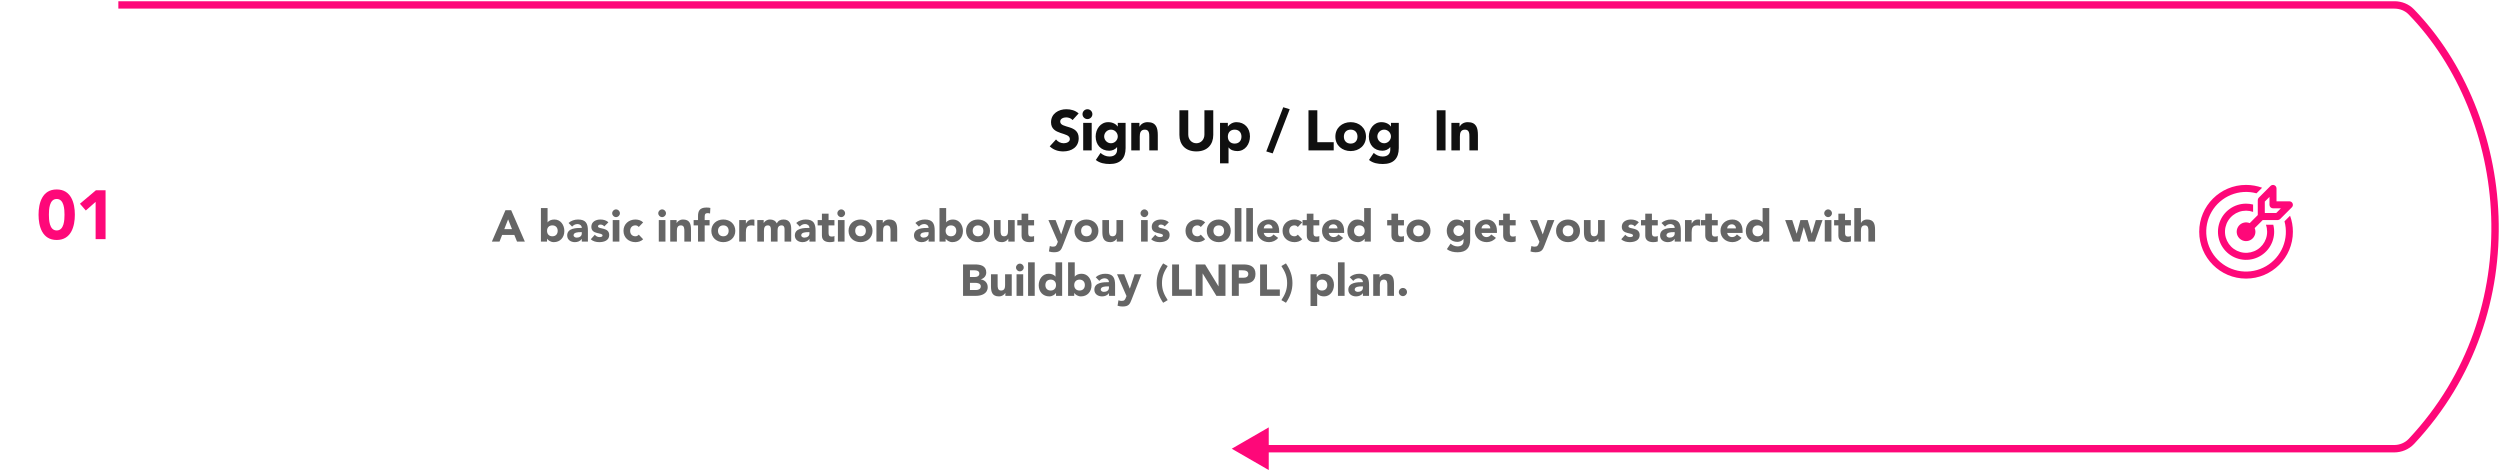
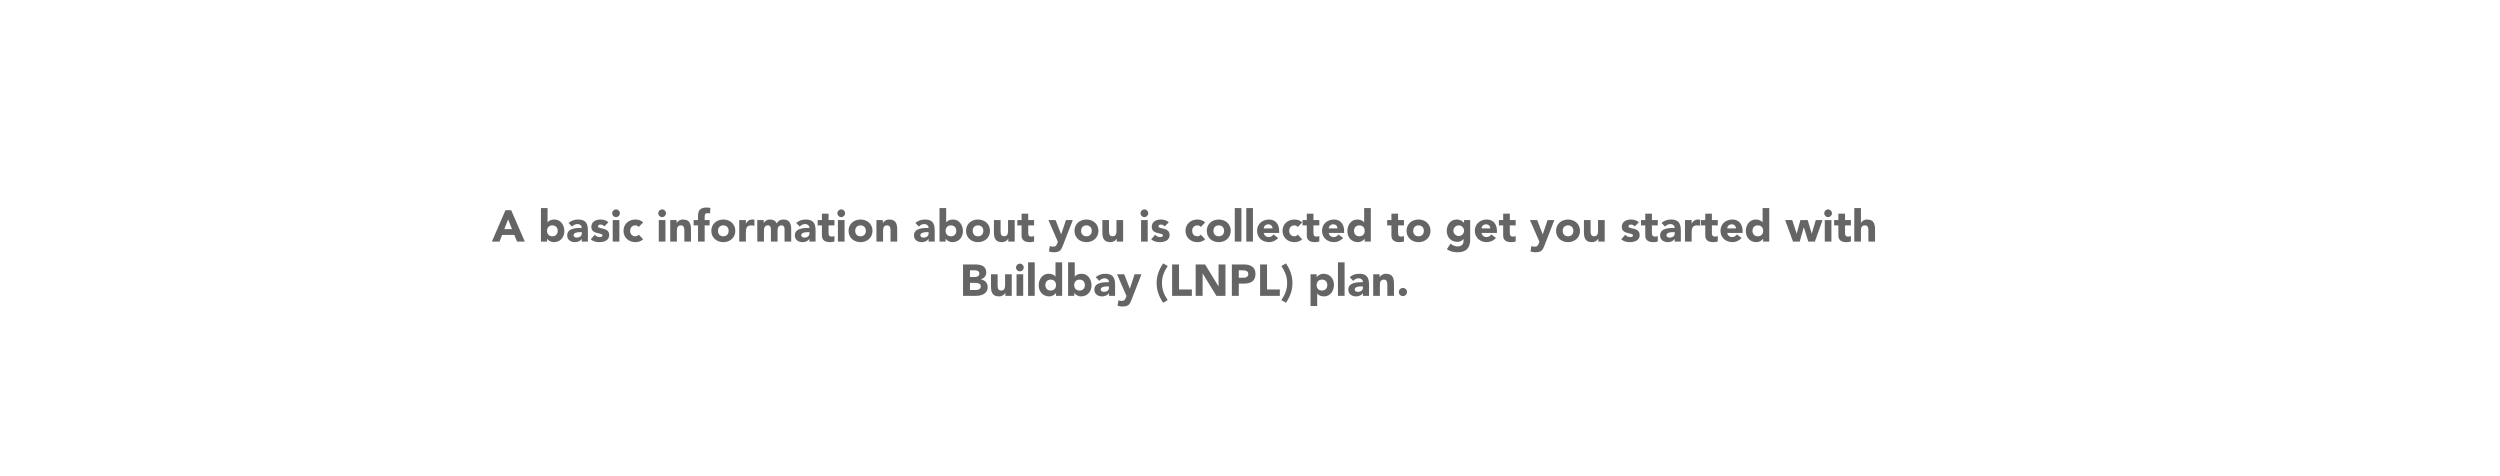
<svg xmlns="http://www.w3.org/2000/svg" width="1014" height="193" viewBox="0 0 1014 193" fill="none">
-   <path d="M499.604 182L514.604 190.66V173.34L499.604 182ZM978.081 179.01L979.175 180.036L978.081 179.01ZM978.03 4.823L976.953 5.867L978.03 4.823ZM48 3.5H971.178V0.5H48V3.5ZM976.953 5.867C1017.2 47.392 1025.94 125.763 976.987 177.984L979.175 180.036C1029.32 126.54 1020.36 46.346 979.107 3.779L976.953 5.867ZM971.042 180.5H513.104V183.5H971.042V180.5ZM976.987 177.984C975.471 179.601 973.305 180.5 971.042 180.5V183.5C974.088 183.5 977.061 182.291 979.175 180.036L976.987 177.984ZM971.178 3.5C973.377 3.5 975.466 4.333 976.953 5.867L979.107 3.779C977.013 1.618 974.126 0.5 971.178 0.5V3.5Z" fill="#FE0879" />
  <g filter="url(#filter0_d_427_7185)">
    <circle cx="911" cy="92" r="65" fill="white" />
  </g>
-   <path d="M911 75C913.287 75 915.479 75.405 917.51 76.144L915.24 78.412C911.805 77.478 908.157 77.705 904.864 79.058C901.571 80.411 898.817 82.814 897.031 85.894C895.245 88.974 894.527 92.557 894.988 96.088C895.449 99.618 897.063 102.897 899.58 105.415C902.097 107.933 905.376 109.548 908.906 110.01C912.436 110.472 916.019 109.755 919.1 107.97C922.18 106.185 924.584 103.432 925.939 100.14C927.293 96.847 927.521 93.2 926.588 89.764L928.856 87.496C929.615 89.58 930.002 91.782 930 94C930 104.493 921.493 113 911 113C900.506 113 892 104.493 892 94C892 83.507 900.506 75 911 75ZM911 82.602C911.962 82.602 912.921 82.723 913.853 82.963V85.94C912.025 85.293 910.032 85.287 908.2 85.923C906.368 86.558 904.807 87.798 903.772 89.438C902.738 91.078 902.291 93.02 902.507 94.947C902.722 96.874 903.586 98.671 904.956 100.042C906.327 101.413 908.124 102.278 910.05 102.494C911.977 102.71 913.92 102.264 915.561 101.23C917.201 100.196 918.441 98.635 919.077 96.804C919.713 94.972 919.708 92.979 919.062 91.151H922.039C922.633 93.452 922.493 95.882 921.638 98.1C920.783 100.318 919.255 102.213 917.27 103.52C915.284 104.827 912.94 105.481 910.565 105.389C908.189 105.298 905.902 104.466 904.023 103.01C902.144 101.555 900.767 99.548 900.085 97.271C899.402 94.994 899.449 92.56 900.219 90.311C900.988 88.062 902.441 86.11 904.375 84.727C906.309 83.345 908.627 82.602 911.004 82.602H911ZM914.799 94C914.799 94.817 914.536 95.611 914.048 96.266C913.561 96.922 912.875 97.402 912.093 97.637C911.311 97.872 910.474 97.849 909.707 97.571C908.939 97.293 908.281 96.775 907.831 96.094C907.38 95.413 907.161 94.605 907.207 93.789C907.252 92.974 907.558 92.195 908.081 91.567C908.603 90.94 909.314 90.498 910.108 90.306C910.902 90.114 911.736 90.183 912.487 90.503L915.755 87.236L915.753 81.178C915.753 80.8 915.903 80.438 916.171 80.171L920.92 75.422C921.119 75.223 921.373 75.087 921.649 75.032C921.925 74.978 922.211 75.006 922.472 75.113C922.732 75.221 922.954 75.404 923.111 75.638C923.267 75.872 923.351 76.147 923.351 76.428V81.653H928.575C928.857 81.653 929.132 81.736 929.366 81.893C929.6 82.049 929.783 82.272 929.89 82.532C929.998 82.792 930.026 83.079 929.971 83.355C929.917 83.631 929.781 83.885 929.582 84.084L924.833 88.833C924.566 89.1 924.204 89.251 923.826 89.251H917.766L914.499 92.518C914.693 92.974 914.799 93.474 914.799 94ZM923.235 86.401L925.135 84.502H921.925C921.547 84.502 921.184 84.352 920.917 84.085C920.65 83.817 920.5 83.455 920.5 83.077V79.867L918.602 81.766V86.289C918.642 86.325 918.679 86.363 918.714 86.403H923.235V86.401Z" fill="#FE0879" />
-   <path d="M437.498 46.004C436.118 44.785 434.347 44.302 432.507 44.302C429.31 44.302 426.297 46.119 426.297 49.592C426.297 55.02 433.933 53.41 433.933 56.4C433.933 57.55 432.622 58.102 431.449 58.102C430.253 58.102 429.057 57.527 428.321 56.561L425.768 59.367C427.309 60.793 429.149 61.414 431.242 61.414C434.6 61.414 437.521 59.689 437.521 56.055C437.521 50.351 430.023 52.26 430.023 49.293C430.023 48.074 431.426 47.614 432.438 47.614C433.312 47.614 434.462 47.959 435.037 48.695L437.498 46.004ZM439.343 61H442.793V49.822H439.343V61ZM439.067 46.303C439.067 47.407 439.964 48.304 441.068 48.304C442.172 48.304 443.069 47.407 443.069 46.303C443.069 45.199 442.172 44.302 441.068 44.302C439.964 44.302 439.067 45.199 439.067 46.303ZM456.542 49.822H453.368V51.294H453.322C452.793 50.489 451.459 49.546 449.504 49.546C446.33 49.546 444.398 52.398 444.398 55.365C444.398 58.746 446.583 61.138 449.895 61.138C450.93 61.138 452.264 60.747 453.046 59.666H453.092V60.747C453.092 62.334 452.103 63.484 450.01 63.484C448.607 63.484 447.434 62.932 446.376 62.035L444.467 64.887C446.077 66.175 448.101 66.52 450.079 66.52C454.403 66.52 456.542 64.266 456.542 60.057V49.822ZM447.848 55.342C447.848 53.893 449.044 52.582 450.608 52.582C452.172 52.582 453.368 53.893 453.368 55.342C453.368 56.791 452.172 58.102 450.608 58.102C449.044 58.102 447.848 56.791 447.848 55.342ZM458.839 61H462.289V55.434C462.289 53.985 462.565 52.582 464.359 52.582C466.13 52.582 466.153 54.238 466.153 55.526V61H469.603V54.836C469.603 51.846 468.959 49.546 465.463 49.546C463.784 49.546 462.657 50.466 462.197 51.34H462.151V49.822H458.839V61ZM492.1 44.716H488.512V54.583C488.512 56.584 487.132 58.102 485.246 58.102C483.337 58.102 481.957 56.584 481.957 54.583V44.716H478.369V54.721C478.369 58.562 480.715 61.414 485.246 61.414C489.754 61.414 492.1 58.562 492.1 54.721V44.716ZM494.842 66.244H498.292V59.804H498.338C499.12 60.885 500.454 61.276 501.88 61.276C505.054 61.276 506.986 58.424 506.986 55.319C506.986 51.938 504.801 49.546 501.489 49.546C499.925 49.546 498.591 50.489 498.062 51.294H498.016V49.822H494.842V66.244ZM498.016 55.411C498.016 53.732 499.051 52.582 500.776 52.582C502.501 52.582 503.536 53.732 503.536 55.411C503.536 57.09 502.501 58.24 500.776 58.24C499.051 58.24 498.016 57.09 498.016 55.411ZM513.605 61.414L516.204 62.219L523.104 44.302L520.482 43.497L513.605 61.414ZM530.72 61H540.955V57.688H534.308V44.716H530.72V61ZM541.624 55.411C541.624 58.976 544.384 61.276 547.834 61.276C551.284 61.276 554.044 58.976 554.044 55.411C554.044 51.846 551.284 49.546 547.834 49.546C544.384 49.546 541.624 51.846 541.624 55.411ZM545.074 55.411C545.074 53.732 546.109 52.582 547.834 52.582C549.559 52.582 550.594 53.732 550.594 55.411C550.594 57.09 549.559 58.24 547.834 58.24C546.109 58.24 545.074 57.09 545.074 55.411ZM567.346 49.822H564.172V51.294H564.126C563.597 50.489 562.263 49.546 560.308 49.546C557.134 49.546 555.202 52.398 555.202 55.365C555.202 58.746 557.387 61.138 560.699 61.138C561.734 61.138 563.068 60.747 563.85 59.666H563.896V60.747C563.896 62.334 562.907 63.484 560.814 63.484C559.411 63.484 558.238 62.932 557.18 62.035L555.271 64.887C556.881 66.175 558.905 66.52 560.883 66.52C565.207 66.52 567.346 64.266 567.346 60.057V49.822ZM558.652 55.342C558.652 53.893 559.848 52.582 561.412 52.582C562.976 52.582 564.172 53.893 564.172 55.342C564.172 56.791 562.976 58.102 561.412 58.102C559.848 58.102 558.652 56.791 558.652 55.342ZM582.726 61H586.314V44.716H582.726V61ZM588.681 61H592.131V55.434C592.131 53.985 592.407 52.582 594.201 52.582C595.972 52.582 595.995 54.238 595.995 55.526V61H599.445V54.836C599.445 51.846 598.801 49.546 595.305 49.546C593.626 49.546 592.499 50.466 592.039 51.34H591.993V49.822H588.681V61Z" fill="#101010" />
  <path d="M199.504 98H202.6L203.662 95.3H208.612L209.71 98H212.878L207.334 85.256H205.012L199.504 98ZM207.658 92.924H204.544L206.092 88.964L207.658 92.924ZM219.396 98H221.88V96.848H221.916C222.33 97.478 223.374 98.216 224.598 98.216C227.19 98.216 228.9 96.344 228.9 93.698C228.9 91.268 227.388 89.036 224.904 89.036C223.788 89.036 222.744 89.342 222.132 90.188H222.096V84.392H219.396V98ZM221.88 93.626C221.88 92.312 222.69 91.412 224.04 91.412C225.39 91.412 226.2 92.312 226.2 93.626C226.2 94.94 225.39 95.84 224.04 95.84C222.69 95.84 221.88 94.94 221.88 93.626ZM235.972 98H238.456V93.554C238.456 90.638 237.61 89.036 234.46 89.036C233.038 89.036 231.598 89.504 230.608 90.44L232.048 91.916C232.624 91.268 233.362 90.872 234.244 90.872C235.18 90.872 235.972 91.484 235.972 92.438C233.722 92.438 230.05 92.492 230.05 95.516C230.05 97.28 231.526 98.216 233.164 98.216C234.262 98.216 235.342 97.838 235.936 96.902H235.972V98ZM235.972 94.166V94.742C235.972 95.822 234.982 96.38 233.92 96.38C233.326 96.38 232.642 96.074 232.642 95.426C232.642 94.238 234.478 94.166 235.306 94.166H235.972ZM246.756 90.188C245.946 89.324 244.668 89.036 243.516 89.036C241.68 89.036 239.844 89.936 239.844 91.988C239.844 95.318 244.398 94.13 244.398 95.534C244.398 96.002 243.786 96.164 243.174 96.164C242.364 96.164 241.77 95.822 241.266 95.21L239.628 97.028C240.492 97.91 241.842 98.216 243.066 98.216C244.938 98.216 247.098 97.568 247.098 95.336C247.098 92.006 242.544 93.104 242.544 91.808C242.544 91.286 243.084 91.088 243.534 91.088C244.182 91.088 244.704 91.34 245.1 91.826L246.756 90.188ZM248.518 98H251.218V89.252H248.518V98ZM248.302 86.498C248.302 87.362 249.004 88.064 249.868 88.064C250.732 88.064 251.434 87.362 251.434 86.498C251.434 85.634 250.732 84.932 249.868 84.932C249.004 84.932 248.302 85.634 248.302 86.498ZM260.862 90.206C260.016 89.342 258.774 89.036 257.748 89.036C255.048 89.036 252.888 90.836 252.888 93.626C252.888 96.416 255.048 98.216 257.748 98.216C258.774 98.216 260.016 97.91 260.862 97.046L259.08 95.174C258.774 95.534 258.342 95.84 257.748 95.84C256.398 95.84 255.588 94.94 255.588 93.626C255.588 92.312 256.398 91.412 257.748 91.412C258.306 91.412 258.81 91.7 259.08 92.078L260.862 90.206ZM267.204 98H269.904V89.252H267.204V98ZM266.988 86.498C266.988 87.362 267.69 88.064 268.554 88.064C269.418 88.064 270.12 87.362 270.12 86.498C270.12 85.634 269.418 84.932 268.554 84.932C267.69 84.932 266.988 85.634 266.988 86.498ZM271.844 98H274.544V93.644C274.544 92.51 274.76 91.412 276.164 91.412C277.55 91.412 277.568 92.708 277.568 93.716V98H280.268V93.176C280.268 90.836 279.764 89.036 277.028 89.036C275.714 89.036 274.832 89.756 274.472 90.44H274.436V89.252H271.844V98ZM283.116 98H285.816V91.412H287.814V89.252H285.816V87.866C285.816 86.714 286.248 86.444 287.112 86.444C287.436 86.444 287.688 86.516 287.994 86.624L288.12 84.338C287.616 84.212 287.076 84.176 286.536 84.176C283.602 84.176 283.116 85.796 283.116 87.704V89.252H281.334V91.412H283.116V98ZM288.518 93.626C288.518 96.416 290.678 98.216 293.378 98.216C296.078 98.216 298.238 96.416 298.238 93.626C298.238 90.836 296.078 89.036 293.378 89.036C290.678 89.036 288.518 90.836 288.518 93.626ZM291.218 93.626C291.218 92.312 292.028 91.412 293.378 91.412C294.728 91.412 295.538 92.312 295.538 93.626C295.538 94.94 294.728 95.84 293.378 95.84C292.028 95.84 291.218 94.94 291.218 93.626ZM299.828 98H302.528V94.346C302.528 92.6 302.78 91.412 304.832 91.412C305.228 91.412 305.606 91.484 305.984 91.592V89.126C305.732 89.054 305.39 89.036 305.084 89.036C303.896 89.036 303.14 89.594 302.564 90.656H302.528V89.252H299.828V98ZM307.158 98H309.858V93.644C309.858 92.51 310.074 91.412 311.478 91.412C312.72 91.412 312.684 92.726 312.684 93.374V98H315.384V93.374C315.384 92.294 315.78 91.412 317.022 91.412C317.904 91.412 318.21 92.096 318.21 92.906V98H320.91V92.834C320.91 90.71 320.19 89.036 317.814 89.036C316.518 89.036 315.672 89.486 315.042 90.602C314.574 89.54 313.566 89.036 312.342 89.036C311.028 89.036 310.146 89.756 309.786 90.44H309.75V89.252H307.158V98ZM328.31 98H330.794V93.554C330.794 90.638 329.948 89.036 326.798 89.036C325.376 89.036 323.936 89.504 322.946 90.44L324.386 91.916C324.962 91.268 325.7 90.872 326.582 90.872C327.518 90.872 328.31 91.484 328.31 92.438C326.06 92.438 322.388 92.492 322.388 95.516C322.388 97.28 323.864 98.216 325.502 98.216C326.6 98.216 327.68 97.838 328.274 96.902H328.31V98ZM328.31 94.166V94.742C328.31 95.822 327.32 96.38 326.258 96.38C325.664 96.38 324.98 96.074 324.98 95.426C324.98 94.238 326.816 94.166 327.644 94.166H328.31ZM338.446 89.252H336.07V86.66H333.37V89.252H331.642V91.412H333.37V95.57C333.37 97.478 334.756 98.216 336.556 98.216C337.186 98.216 337.852 98.162 338.446 97.946V95.696C338.212 95.912 337.636 95.948 337.348 95.948C336.178 95.948 336.07 95.264 336.07 94.328V91.412H338.446V89.252ZM339.854 98H342.554V89.252H339.854V98ZM339.638 86.498C339.638 87.362 340.34 88.064 341.204 88.064C342.068 88.064 342.77 87.362 342.77 86.498C342.77 85.634 342.068 84.932 341.204 84.932C340.34 84.932 339.638 85.634 339.638 86.498ZM344.17 93.626C344.17 96.416 346.33 98.216 349.03 98.216C351.73 98.216 353.89 96.416 353.89 93.626C353.89 90.836 351.73 89.036 349.03 89.036C346.33 89.036 344.17 90.836 344.17 93.626ZM346.87 93.626C346.87 92.312 347.68 91.412 349.03 91.412C350.38 91.412 351.19 92.312 351.19 93.626C351.19 94.94 350.38 95.84 349.03 95.84C347.68 95.84 346.87 94.94 346.87 93.626ZM355.48 98H358.18V93.644C358.18 92.51 358.396 91.412 359.8 91.412C361.186 91.412 361.204 92.708 361.204 93.716V98H363.904V93.176C363.904 90.836 363.4 89.036 360.664 89.036C359.35 89.036 358.468 89.756 358.108 90.44H358.072V89.252H355.48V98ZM376.632 98H379.116V93.554C379.116 90.638 378.27 89.036 375.12 89.036C373.698 89.036 372.258 89.504 371.268 90.44L372.708 91.916C373.284 91.268 374.022 90.872 374.904 90.872C375.84 90.872 376.632 91.484 376.632 92.438C374.382 92.438 370.71 92.492 370.71 95.516C370.71 97.28 372.186 98.216 373.824 98.216C374.922 98.216 376.002 97.838 376.596 96.902H376.632V98ZM376.632 94.166V94.742C376.632 95.822 375.642 96.38 374.58 96.38C373.986 96.38 373.302 96.074 373.302 95.426C373.302 94.238 375.138 94.166 375.966 94.166H376.632ZM381.062 98H383.546V96.848H383.582C383.996 97.478 385.04 98.216 386.264 98.216C388.856 98.216 390.566 96.344 390.566 93.698C390.566 91.268 389.054 89.036 386.57 89.036C385.454 89.036 384.41 89.342 383.798 90.188H383.762V84.392H381.062V98ZM383.546 93.626C383.546 92.312 384.356 91.412 385.706 91.412C387.056 91.412 387.866 92.312 387.866 93.626C387.866 94.94 387.056 95.84 385.706 95.84C384.356 95.84 383.546 94.94 383.546 93.626ZM391.824 93.626C391.824 96.416 393.984 98.216 396.684 98.216C399.384 98.216 401.544 96.416 401.544 93.626C401.544 90.836 399.384 89.036 396.684 89.036C393.984 89.036 391.824 90.836 391.824 93.626ZM394.524 93.626C394.524 92.312 395.334 91.412 396.684 91.412C398.034 91.412 398.844 92.312 398.844 93.626C398.844 94.94 398.034 95.84 396.684 95.84C395.334 95.84 394.524 94.94 394.524 93.626ZM411.559 89.252H408.859V93.608C408.859 94.742 408.643 95.84 407.239 95.84C405.853 95.84 405.835 94.544 405.835 93.536V89.252H403.135V94.076C403.135 96.416 403.639 98.216 406.375 98.216C407.689 98.216 408.571 97.496 408.931 96.812H408.967V98H411.559V89.252ZM419.429 89.252H417.053V86.66H414.353V89.252H412.625V91.412H414.353V95.57C414.353 97.478 415.739 98.216 417.539 98.216C418.169 98.216 418.835 98.162 419.429 97.946V95.696C419.195 95.912 418.619 95.948 418.331 95.948C417.161 95.948 417.053 95.264 417.053 94.328V91.412H419.429V89.252ZM435.127 89.252H432.355L430.429 95.03H430.393L428.143 89.252H425.227L429.061 98.072L428.863 98.576C428.485 99.53 428.287 100.052 427.063 100.052C426.613 100.052 426.217 99.962 425.803 99.782L425.443 101.996C426.091 102.212 426.775 102.32 427.459 102.32C430.033 102.32 430.447 101.276 431.167 99.422L435.127 89.252ZM435.805 93.626C435.805 96.416 437.965 98.216 440.665 98.216C443.365 98.216 445.525 96.416 445.525 93.626C445.525 90.836 443.365 89.036 440.665 89.036C437.965 89.036 435.805 90.836 435.805 93.626ZM438.505 93.626C438.505 92.312 439.315 91.412 440.665 91.412C442.015 91.412 442.825 92.312 442.825 93.626C442.825 94.94 442.015 95.84 440.665 95.84C439.315 95.84 438.505 94.94 438.505 93.626ZM455.539 89.252H452.839V93.608C452.839 94.742 452.623 95.84 451.219 95.84C449.833 95.84 449.815 94.544 449.815 93.536V89.252H447.115V94.076C447.115 96.416 447.619 98.216 450.355 98.216C451.669 98.216 452.551 97.496 452.911 96.812H452.947V98H455.539V89.252ZM462.813 98H465.513V89.252H462.813V98ZM462.597 86.498C462.597 87.362 463.299 88.064 464.163 88.064C465.027 88.064 465.729 87.362 465.729 86.498C465.729 85.634 465.027 84.932 464.163 84.932C463.299 84.932 462.597 85.634 462.597 86.498ZM474.059 90.188C473.249 89.324 471.971 89.036 470.819 89.036C468.983 89.036 467.147 89.936 467.147 91.988C467.147 95.318 471.701 94.13 471.701 95.534C471.701 96.002 471.089 96.164 470.477 96.164C469.667 96.164 469.073 95.822 468.569 95.21L466.931 97.028C467.795 97.91 469.145 98.216 470.369 98.216C472.241 98.216 474.401 97.568 474.401 95.336C474.401 92.006 469.847 93.104 469.847 91.808C469.847 91.286 470.387 91.088 470.837 91.088C471.485 91.088 472.007 91.34 472.403 91.826L474.059 90.188ZM488.815 90.206C487.969 89.342 486.727 89.036 485.701 89.036C483.001 89.036 480.841 90.836 480.841 93.626C480.841 96.416 483.001 98.216 485.701 98.216C486.727 98.216 487.969 97.91 488.815 97.046L487.033 95.174C486.727 95.534 486.295 95.84 485.701 95.84C484.351 95.84 483.541 94.94 483.541 93.626C483.541 92.312 484.351 91.412 485.701 91.412C486.259 91.412 486.763 91.7 487.033 92.078L488.815 90.206ZM489.471 93.626C489.471 96.416 491.631 98.216 494.331 98.216C497.031 98.216 499.191 96.416 499.191 93.626C499.191 90.836 497.031 89.036 494.331 89.036C491.631 89.036 489.471 90.836 489.471 93.626ZM492.171 93.626C492.171 92.312 492.981 91.412 494.331 91.412C495.681 91.412 496.491 92.312 496.491 93.626C496.491 94.94 495.681 95.84 494.331 95.84C492.981 95.84 492.171 94.94 492.171 93.626ZM500.817 98H503.517V84.392H500.817V98ZM505.493 98H508.193V84.392H505.493V98ZM516.523 95.102C516.073 95.714 515.479 96.164 514.597 96.164C513.553 96.164 512.779 95.498 512.563 94.472H518.827V93.626C518.827 90.836 517.243 89.036 514.723 89.036C512.023 89.036 509.863 90.836 509.863 93.626C509.863 96.416 512.023 98.216 514.723 98.216C516.127 98.216 517.549 97.586 518.413 96.488L516.523 95.102ZM512.563 92.636C512.635 91.79 513.283 90.98 514.471 90.98C515.443 90.98 516.145 91.736 516.127 92.636H512.563ZM528.173 90.206C527.327 89.342 526.085 89.036 525.059 89.036C522.359 89.036 520.199 90.836 520.199 93.626C520.199 96.416 522.359 98.216 525.059 98.216C526.085 98.216 527.327 97.91 528.173 97.046L526.391 95.174C526.085 95.534 525.653 95.84 525.059 95.84C523.709 95.84 522.899 94.94 522.899 93.626C522.899 92.312 523.709 91.412 525.059 91.412C525.617 91.412 526.121 91.7 526.391 92.078L528.173 90.206ZM535.11 89.252H532.734V86.66H530.034V89.252H528.306V91.412H530.034V95.57C530.034 97.478 531.42 98.216 533.22 98.216C533.85 98.216 534.516 98.162 535.11 97.946V95.696C534.876 95.912 534.3 95.948 534.012 95.948C532.842 95.948 532.734 95.264 532.734 94.328V91.412H535.11V89.252ZM542.872 95.102C542.422 95.714 541.828 96.164 540.946 96.164C539.902 96.164 539.128 95.498 538.912 94.472H545.176V93.626C545.176 90.836 543.592 89.036 541.072 89.036C538.372 89.036 536.212 90.836 536.212 93.626C536.212 96.416 538.372 98.216 541.072 98.216C542.476 98.216 543.898 97.586 544.762 96.488L542.872 95.102ZM538.912 92.636C538.984 91.79 539.632 90.98 540.82 90.98C541.792 90.98 542.494 91.736 542.476 92.636H538.912ZM555.998 84.392H553.298V90.188H553.262C552.65 89.342 551.606 89.036 550.49 89.036C548.006 89.036 546.494 91.268 546.494 93.698C546.494 96.344 548.204 98.216 550.796 98.216C552.02 98.216 553.064 97.478 553.478 96.848H553.514V98H555.998V84.392ZM553.514 93.626C553.514 94.94 552.704 95.84 551.354 95.84C550.004 95.84 549.194 94.94 549.194 93.626C549.194 92.312 550.004 91.412 551.354 91.412C552.704 91.412 553.514 92.312 553.514 93.626ZM569.44 89.252H567.064V86.66H564.364V89.252H562.636V91.412H564.364V95.57C564.364 97.478 565.75 98.216 567.55 98.216C568.18 98.216 568.846 98.162 569.44 97.946V95.696C569.206 95.912 568.63 95.948 568.342 95.948C567.172 95.948 567.064 95.264 567.064 94.328V91.412H569.44V89.252ZM570.488 93.626C570.488 96.416 572.648 98.216 575.348 98.216C578.048 98.216 580.208 96.416 580.208 93.626C580.208 90.836 578.048 89.036 575.348 89.036C572.648 89.036 570.488 90.836 570.488 93.626ZM573.188 93.626C573.188 92.312 573.998 91.412 575.348 91.412C576.698 91.412 577.508 92.312 577.508 93.626C577.508 94.94 576.698 95.84 575.348 95.84C573.998 95.84 573.188 94.94 573.188 93.626ZM596.305 89.252H593.821V90.404H593.785C593.371 89.774 592.327 89.036 590.797 89.036C588.313 89.036 586.801 91.268 586.801 93.59C586.801 96.236 588.511 98.108 591.103 98.108C591.913 98.108 592.957 97.802 593.569 96.956H593.605V97.802C593.605 99.044 592.831 99.944 591.193 99.944C590.095 99.944 589.177 99.512 588.349 98.81L586.855 101.042C588.115 102.05 589.699 102.32 591.247 102.32C594.631 102.32 596.305 100.556 596.305 97.262V89.252ZM589.501 93.572C589.501 92.438 590.437 91.412 591.661 91.412C592.885 91.412 593.821 92.438 593.821 93.572C593.821 94.706 592.885 95.732 591.661 95.732C590.437 95.732 589.501 94.706 589.501 93.572ZM604.853 95.102C604.403 95.714 603.809 96.164 602.927 96.164C601.883 96.164 601.109 95.498 600.893 94.472H607.157V93.626C607.157 90.836 605.573 89.036 603.053 89.036C600.353 89.036 598.193 90.836 598.193 93.626C598.193 96.416 600.353 98.216 603.053 98.216C604.457 98.216 605.879 97.586 606.743 96.488L604.853 95.102ZM600.893 92.636C600.965 91.79 601.613 90.98 602.801 90.98C603.773 90.98 604.475 91.736 604.457 92.636H600.893ZM614.757 89.252H612.381V86.66H609.681V89.252H607.953V91.412H609.681V95.57C609.681 97.478 611.067 98.216 612.867 98.216C613.497 98.216 614.163 98.162 614.757 97.946V95.696C614.523 95.912 613.947 95.948 613.659 95.948C612.489 95.948 612.381 95.264 612.381 94.328V91.412H614.757V89.252ZM630.455 89.252H627.683L625.757 95.03H625.721L623.471 89.252H620.555L624.389 98.072L624.191 98.576C623.813 99.53 623.615 100.052 622.391 100.052C621.941 100.052 621.545 99.962 621.131 99.782L620.771 101.996C621.419 102.212 622.103 102.32 622.787 102.32C625.361 102.32 625.775 101.276 626.495 99.422L630.455 89.252ZM631.133 93.626C631.133 96.416 633.293 98.216 635.993 98.216C638.693 98.216 640.853 96.416 640.853 93.626C640.853 90.836 638.693 89.036 635.993 89.036C633.293 89.036 631.133 90.836 631.133 93.626ZM633.833 93.626C633.833 92.312 634.643 91.412 635.993 91.412C637.343 91.412 638.153 92.312 638.153 93.626C638.153 94.94 637.343 95.84 635.993 95.84C634.643 95.84 633.833 94.94 633.833 93.626ZM650.867 89.252H648.167V93.608C648.167 94.742 647.951 95.84 646.547 95.84C645.161 95.84 645.143 94.544 645.143 93.536V89.252H642.443V94.076C642.443 96.416 642.947 98.216 645.683 98.216C646.997 98.216 647.879 97.496 648.239 96.812H648.275V98H650.867V89.252ZM664.711 90.188C663.901 89.324 662.623 89.036 661.471 89.036C659.635 89.036 657.799 89.936 657.799 91.988C657.799 95.318 662.353 94.13 662.353 95.534C662.353 96.002 661.741 96.164 661.129 96.164C660.319 96.164 659.725 95.822 659.221 95.21L657.583 97.028C658.447 97.91 659.797 98.216 661.021 98.216C662.893 98.216 665.053 97.568 665.053 95.336C665.053 92.006 660.499 93.104 660.499 91.808C660.499 91.286 661.039 91.088 661.489 91.088C662.137 91.088 662.659 91.34 663.055 91.826L664.711 90.188ZM672.395 89.252H670.019V86.66H667.319V89.252H665.591V91.412H667.319V95.57C667.319 97.478 668.705 98.216 670.505 98.216C671.135 98.216 671.801 98.162 672.395 97.946V95.696C672.161 95.912 671.585 95.948 671.297 95.948C670.127 95.948 670.019 95.264 670.019 94.328V91.412H672.395V89.252ZM679.257 98H681.741V93.554C681.741 90.638 680.895 89.036 677.745 89.036C676.323 89.036 674.883 89.504 673.893 90.44L675.333 91.916C675.909 91.268 676.647 90.872 677.529 90.872C678.465 90.872 679.257 91.484 679.257 92.438C677.007 92.438 673.335 92.492 673.335 95.516C673.335 97.28 674.811 98.216 676.449 98.216C677.547 98.216 678.627 97.838 679.221 96.902H679.257V98ZM679.257 94.166V94.742C679.257 95.822 678.267 96.38 677.205 96.38C676.611 96.38 675.927 96.074 675.927 95.426C675.927 94.238 677.763 94.166 678.591 94.166H679.257ZM683.435 98H686.135V94.346C686.135 92.6 686.387 91.412 688.439 91.412C688.835 91.412 689.213 91.484 689.591 91.592V89.126C689.339 89.054 688.997 89.036 688.691 89.036C687.503 89.036 686.747 89.594 686.171 90.656H686.135V89.252H683.435V98ZM696.724 89.252H694.348V86.66H691.648V89.252H689.92V91.412H691.648V95.57C691.648 97.478 693.034 98.216 694.834 98.216C695.464 98.216 696.13 98.162 696.724 97.946V95.696C696.49 95.912 695.914 95.948 695.626 95.948C694.456 95.948 694.348 95.264 694.348 94.328V91.412H696.724V89.252ZM704.486 95.102C704.036 95.714 703.442 96.164 702.56 96.164C701.516 96.164 700.742 95.498 700.526 94.472H706.79V93.626C706.79 90.836 705.206 89.036 702.686 89.036C699.986 89.036 697.826 90.836 697.826 93.626C697.826 96.416 699.986 98.216 702.686 98.216C704.09 98.216 705.512 97.586 706.376 96.488L704.486 95.102ZM700.526 92.636C700.598 91.79 701.246 90.98 702.434 90.98C703.406 90.98 704.108 91.736 704.09 92.636H700.526ZM717.612 84.392H714.912V90.188H714.876C714.264 89.342 713.22 89.036 712.104 89.036C709.62 89.036 708.108 91.268 708.108 93.698C708.108 96.344 709.818 98.216 712.41 98.216C713.634 98.216 714.678 97.478 715.092 96.848H715.128V98H717.612V84.392ZM715.128 93.626C715.128 94.94 714.318 95.84 712.968 95.84C711.618 95.84 710.808 94.94 710.808 93.626C710.808 92.312 711.618 91.412 712.968 91.412C714.318 91.412 715.128 92.312 715.128 93.626ZM727.256 98H729.974L731.594 92.186H731.63L733.448 98H736.112L739.226 89.252H736.49L734.852 94.742H734.816L733.196 89.252H730.244L728.75 94.742H728.714L726.932 89.252H724.052L727.256 98ZM740.126 98H742.826V89.252H740.126V98ZM739.91 86.498C739.91 87.362 740.612 88.064 741.476 88.064C742.34 88.064 743.042 87.362 743.042 86.498C743.042 85.634 742.34 84.932 741.476 84.932C740.612 84.932 739.91 85.634 739.91 86.498ZM750.724 89.252H748.348V86.66H745.648V89.252H743.92V91.412H745.648V95.57C745.648 97.478 747.034 98.216 748.834 98.216C749.464 98.216 750.13 98.162 750.724 97.946V95.696C750.49 95.912 749.914 95.948 749.626 95.948C748.456 95.948 748.348 95.264 748.348 94.328V91.412H750.724V89.252ZM752.096 84.392V98H754.796V93.644C754.796 92.51 755.012 91.412 756.416 91.412C757.802 91.412 757.82 92.708 757.82 93.716V98H760.52V93.176C760.52 90.836 760.016 89.036 757.28 89.036C755.966 89.036 755.084 89.756 754.832 90.44H754.796V84.392H752.096ZM390.609 120H395.829C398.097 120 400.617 119.118 400.617 116.454C400.617 114.798 399.501 113.556 397.827 113.34V113.304C399.141 112.89 400.023 111.918 400.023 110.496C400.023 107.724 397.593 107.256 395.361 107.256H390.609V120ZM393.417 109.632H395.325C396.207 109.632 397.215 109.902 397.215 110.964C397.215 111.99 396.315 112.35 395.451 112.35H393.417V109.632ZM393.417 114.726H395.541C396.459 114.726 397.809 114.924 397.809 116.13C397.809 117.246 396.819 117.624 395.937 117.624H393.417V114.726ZM410.363 111.252H407.663V115.608C407.663 116.742 407.447 117.84 406.043 117.84C404.657 117.84 404.639 116.544 404.639 115.536V111.252H401.939V116.076C401.939 118.416 402.443 120.216 405.179 120.216C406.493 120.216 407.375 119.496 407.735 118.812H407.771V120H410.363V111.252ZM412.311 120H415.011V111.252H412.311V120ZM412.095 108.498C412.095 109.362 412.797 110.064 413.661 110.064C414.525 110.064 415.227 109.362 415.227 108.498C415.227 107.634 414.525 106.932 413.661 106.932C412.797 106.932 412.095 107.634 412.095 108.498ZM416.987 120H419.687V106.392H416.987V120ZM430.807 106.392H428.107V112.188H428.071C427.459 111.342 426.415 111.036 425.299 111.036C422.815 111.036 421.303 113.268 421.303 115.698C421.303 118.344 423.013 120.216 425.605 120.216C426.829 120.216 427.873 119.478 428.287 118.848H428.323V120H430.807V106.392ZM428.323 115.626C428.323 116.94 427.513 117.84 426.163 117.84C424.813 117.84 424.003 116.94 424.003 115.626C424.003 114.312 424.813 113.412 426.163 113.412C427.513 113.412 428.323 114.312 428.323 115.626ZM433.217 120H435.701V118.848H435.737C436.151 119.478 437.195 120.216 438.419 120.216C441.011 120.216 442.721 118.344 442.721 115.698C442.721 113.268 441.209 111.036 438.725 111.036C437.609 111.036 436.565 111.342 435.953 112.188H435.917V106.392H433.217V120ZM435.701 115.626C435.701 114.312 436.511 113.412 437.861 113.412C439.211 113.412 440.021 114.312 440.021 115.626C440.021 116.94 439.211 117.84 437.861 117.84C436.511 117.84 435.701 116.94 435.701 115.626ZM449.793 120H452.277V115.554C452.277 112.638 451.431 111.036 448.281 111.036C446.859 111.036 445.419 111.504 444.429 112.44L445.869 113.916C446.445 113.268 447.183 112.872 448.065 112.872C449.001 112.872 449.793 113.484 449.793 114.438C447.543 114.438 443.871 114.492 443.871 117.516C443.871 119.28 445.347 120.216 446.985 120.216C448.083 120.216 449.163 119.838 449.757 118.902H449.793V120ZM449.793 116.166V116.742C449.793 117.822 448.803 118.38 447.741 118.38C447.147 118.38 446.463 118.074 446.463 117.426C446.463 116.238 448.299 116.166 449.127 116.166H449.793ZM462.971 111.252H460.199L458.273 117.03H458.237L455.987 111.252H453.071L456.905 120.072L456.707 120.576C456.329 121.53 456.131 122.052 454.907 122.052C454.457 122.052 454.061 121.962 453.647 121.782L453.287 123.996C453.935 124.212 454.619 124.32 455.303 124.32C457.877 124.32 458.291 123.276 459.011 121.422L462.971 111.252ZM471.765 106.824L471.729 106.896C470.073 109.344 469.137 111.864 469.137 114.816C469.137 117.768 470.073 120.288 471.729 122.736L471.765 122.808L473.619 121.728C472.161 119.442 471.297 117.606 471.297 114.816C471.297 112.026 472.161 110.19 473.619 107.904L471.765 106.824ZM475.409 120H483.419V117.408H478.217V107.256H475.409V120ZM484.969 120H487.777V110.928H487.813L493.375 120H497.047V107.256H494.239V116.112H494.203L488.785 107.256H484.969V120ZM499.647 120H502.455V115.032H504.507C507.189 115.032 509.223 114.114 509.223 111.126C509.223 108.102 507.027 107.256 504.381 107.256H499.647V120ZM502.455 109.632H503.895C504.975 109.632 506.307 109.812 506.307 111.126C506.307 112.314 505.317 112.656 504.327 112.656H502.455V109.632ZM511.092 120H519.102V117.408H513.9V107.256H511.092V120ZM521.588 122.808L521.624 122.736C523.28 120.288 524.216 117.768 524.216 114.816C524.216 111.864 523.28 109.344 521.624 106.896L521.588 106.824L519.734 107.904C521.192 110.19 522.056 112.026 522.056 114.816C522.056 117.606 521.192 119.442 519.734 121.728L521.588 122.808ZM531.549 124.104H534.249V119.064H534.285C534.897 119.91 535.941 120.216 537.057 120.216C539.541 120.216 541.053 117.984 541.053 115.554C541.053 112.908 539.343 111.036 536.751 111.036C535.527 111.036 534.483 111.774 534.069 112.404H534.033V111.252H531.549V124.104ZM534.033 115.626C534.033 114.312 534.843 113.412 536.193 113.412C537.543 113.412 538.353 114.312 538.353 115.626C538.353 116.94 537.543 117.84 536.193 117.84C534.843 117.84 534.033 116.94 534.033 115.626ZM542.671 120H545.371V106.392H542.671V120ZM552.8 120H555.284V115.554C555.284 112.638 554.438 111.036 551.288 111.036C549.866 111.036 548.426 111.504 547.436 112.44L548.876 113.916C549.452 113.268 550.19 112.872 551.072 112.872C552.008 112.872 552.8 113.484 552.8 114.438C550.55 114.438 546.878 114.492 546.878 117.516C546.878 119.28 548.354 120.216 549.992 120.216C551.09 120.216 552.17 119.838 552.764 118.902H552.8V120ZM552.8 116.166V116.742C552.8 117.822 551.81 118.38 550.748 118.38C550.154 118.38 549.47 118.074 549.47 117.426C549.47 116.238 551.306 116.166 552.134 116.166H552.8ZM556.978 120H559.678V115.644C559.678 114.51 559.894 113.412 561.298 113.412C562.684 113.412 562.702 114.708 562.702 115.716V120H565.402V115.176C565.402 112.836 564.898 111.036 562.162 111.036C560.848 111.036 559.966 111.756 559.606 112.44H559.57V111.252H556.978V120ZM567.368 118.452C567.368 119.37 568.106 120.108 569.024 120.108C569.942 120.108 570.68 119.37 570.68 118.452C570.68 117.534 569.942 116.796 569.024 116.796C568.106 116.796 567.368 117.534 567.368 118.452Z" fill="#656565" />
-   <path d="M15.634 87.088C15.634 91.792 17.118 97.336 22.998 97.336C28.878 97.336 30.362 91.792 30.362 87.088C30.362 82.384 28.878 76.84 22.998 76.84C17.118 76.84 15.634 82.384 15.634 87.088ZM19.834 87.088C19.834 85.016 19.974 80.704 22.998 80.704C26.022 80.704 26.162 85.016 26.162 87.088C26.162 89.16 26.022 93.472 22.998 93.472C19.974 93.472 19.834 89.16 19.834 87.088ZM38.784 97H42.816V77.176H38.896L32.428 82.636L34.808 85.38L38.784 81.88V97Z" fill="#FE0879" />
  <defs>
    <filter id="filter0_d_427_7185" x="822" y="15" width="178" height="178" filterUnits="userSpaceOnUse" color-interpolation-filters="sRGB">
      <feFlood flood-opacity="0" result="BackgroundImageFix" />
      <feColorMatrix in="SourceAlpha" type="matrix" values="0 0 0 0 0 0 0 0 0 0 0 0 0 0 0 0 0 0 127 0" result="hardAlpha" />
      <feOffset dy="12" />
      <feGaussianBlur stdDeviation="12" />
      <feColorMatrix type="matrix" values="0 0 0 0 0 0 0 0 0 0 0 0 0 0 0 0 0 0 0.1 0" />
      <feBlend mode="normal" in2="BackgroundImageFix" result="effect1_dropShadow_427_7185" />
      <feBlend mode="normal" in="SourceGraphic" in2="effect1_dropShadow_427_7185" result="shape" />
    </filter>
  </defs>
</svg>